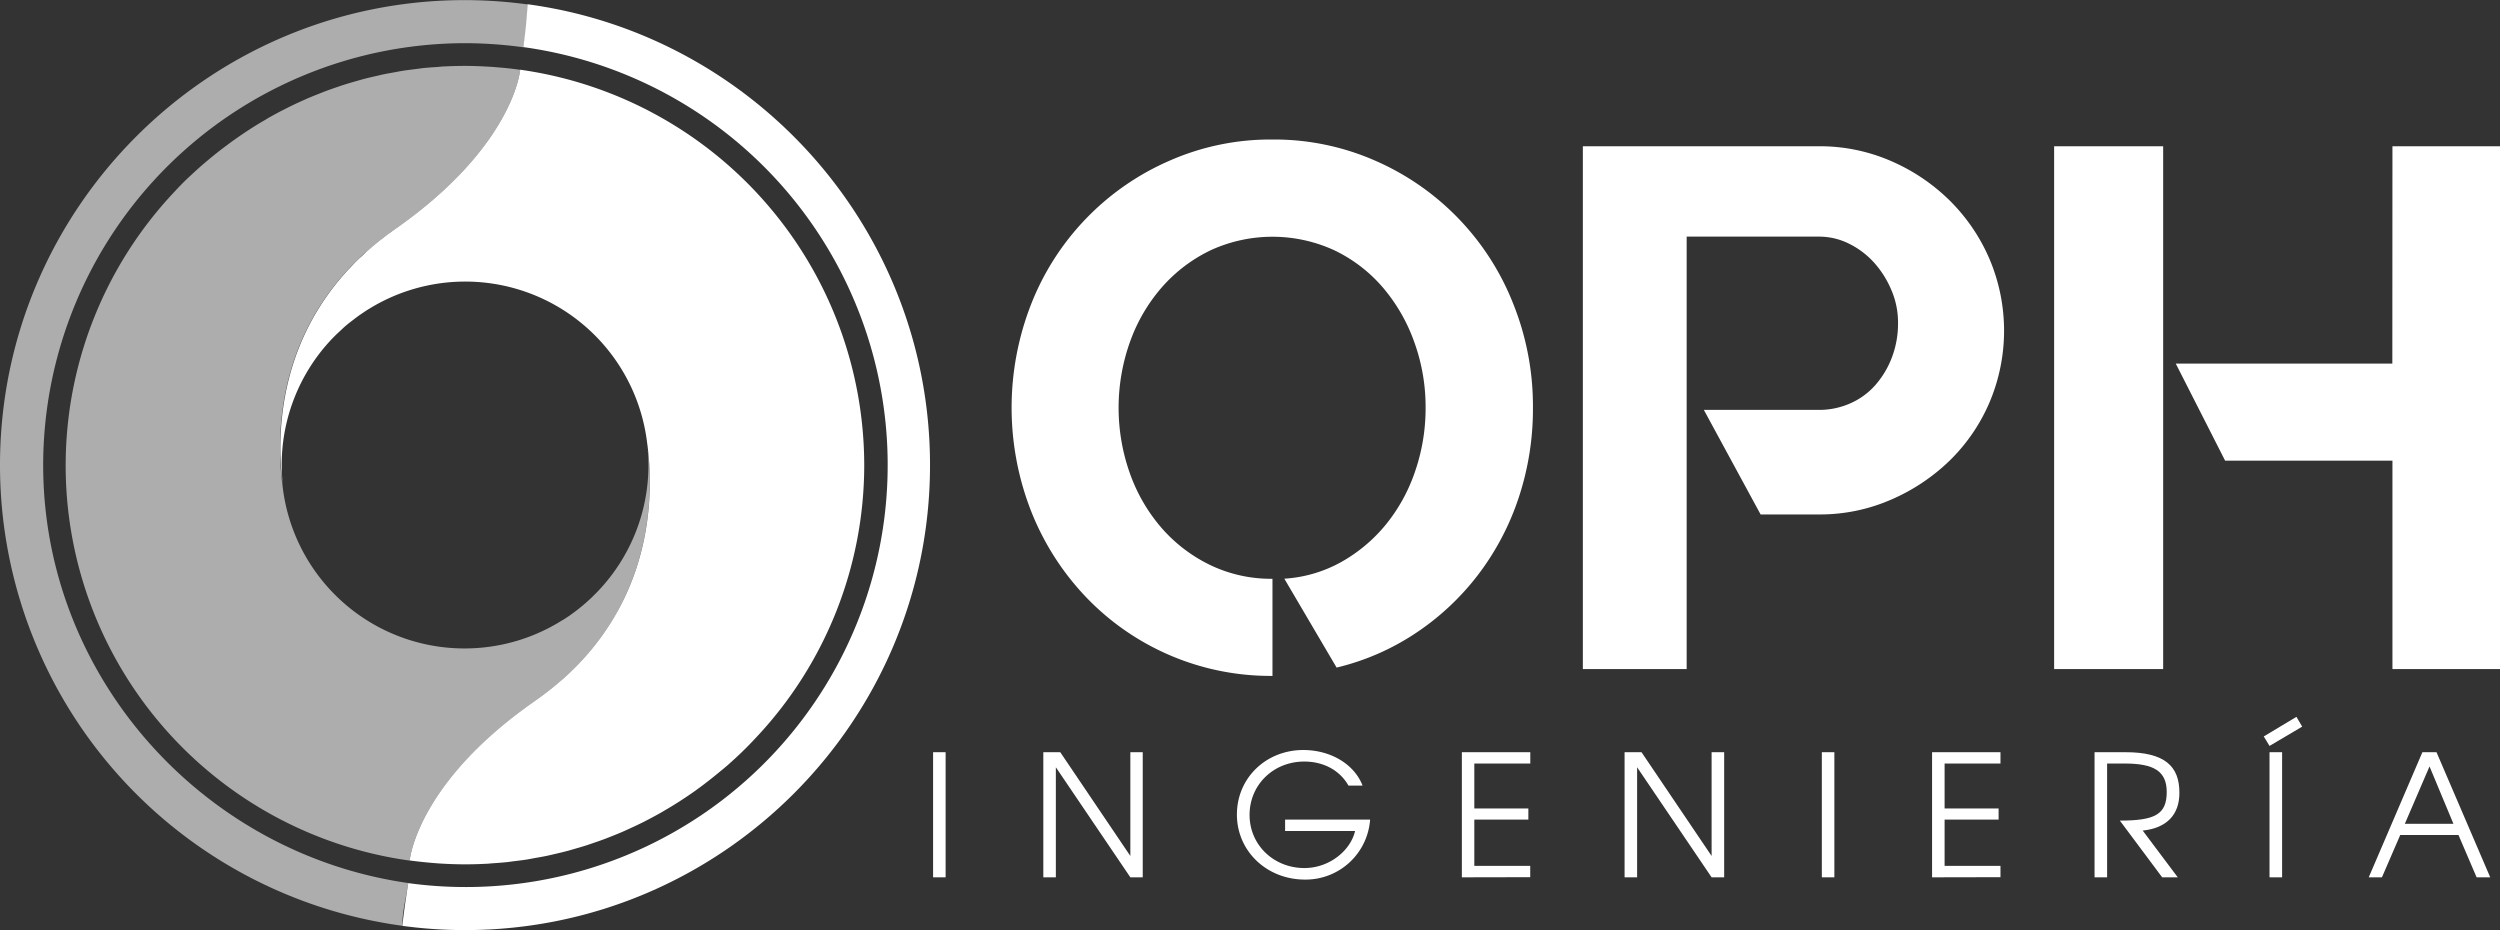
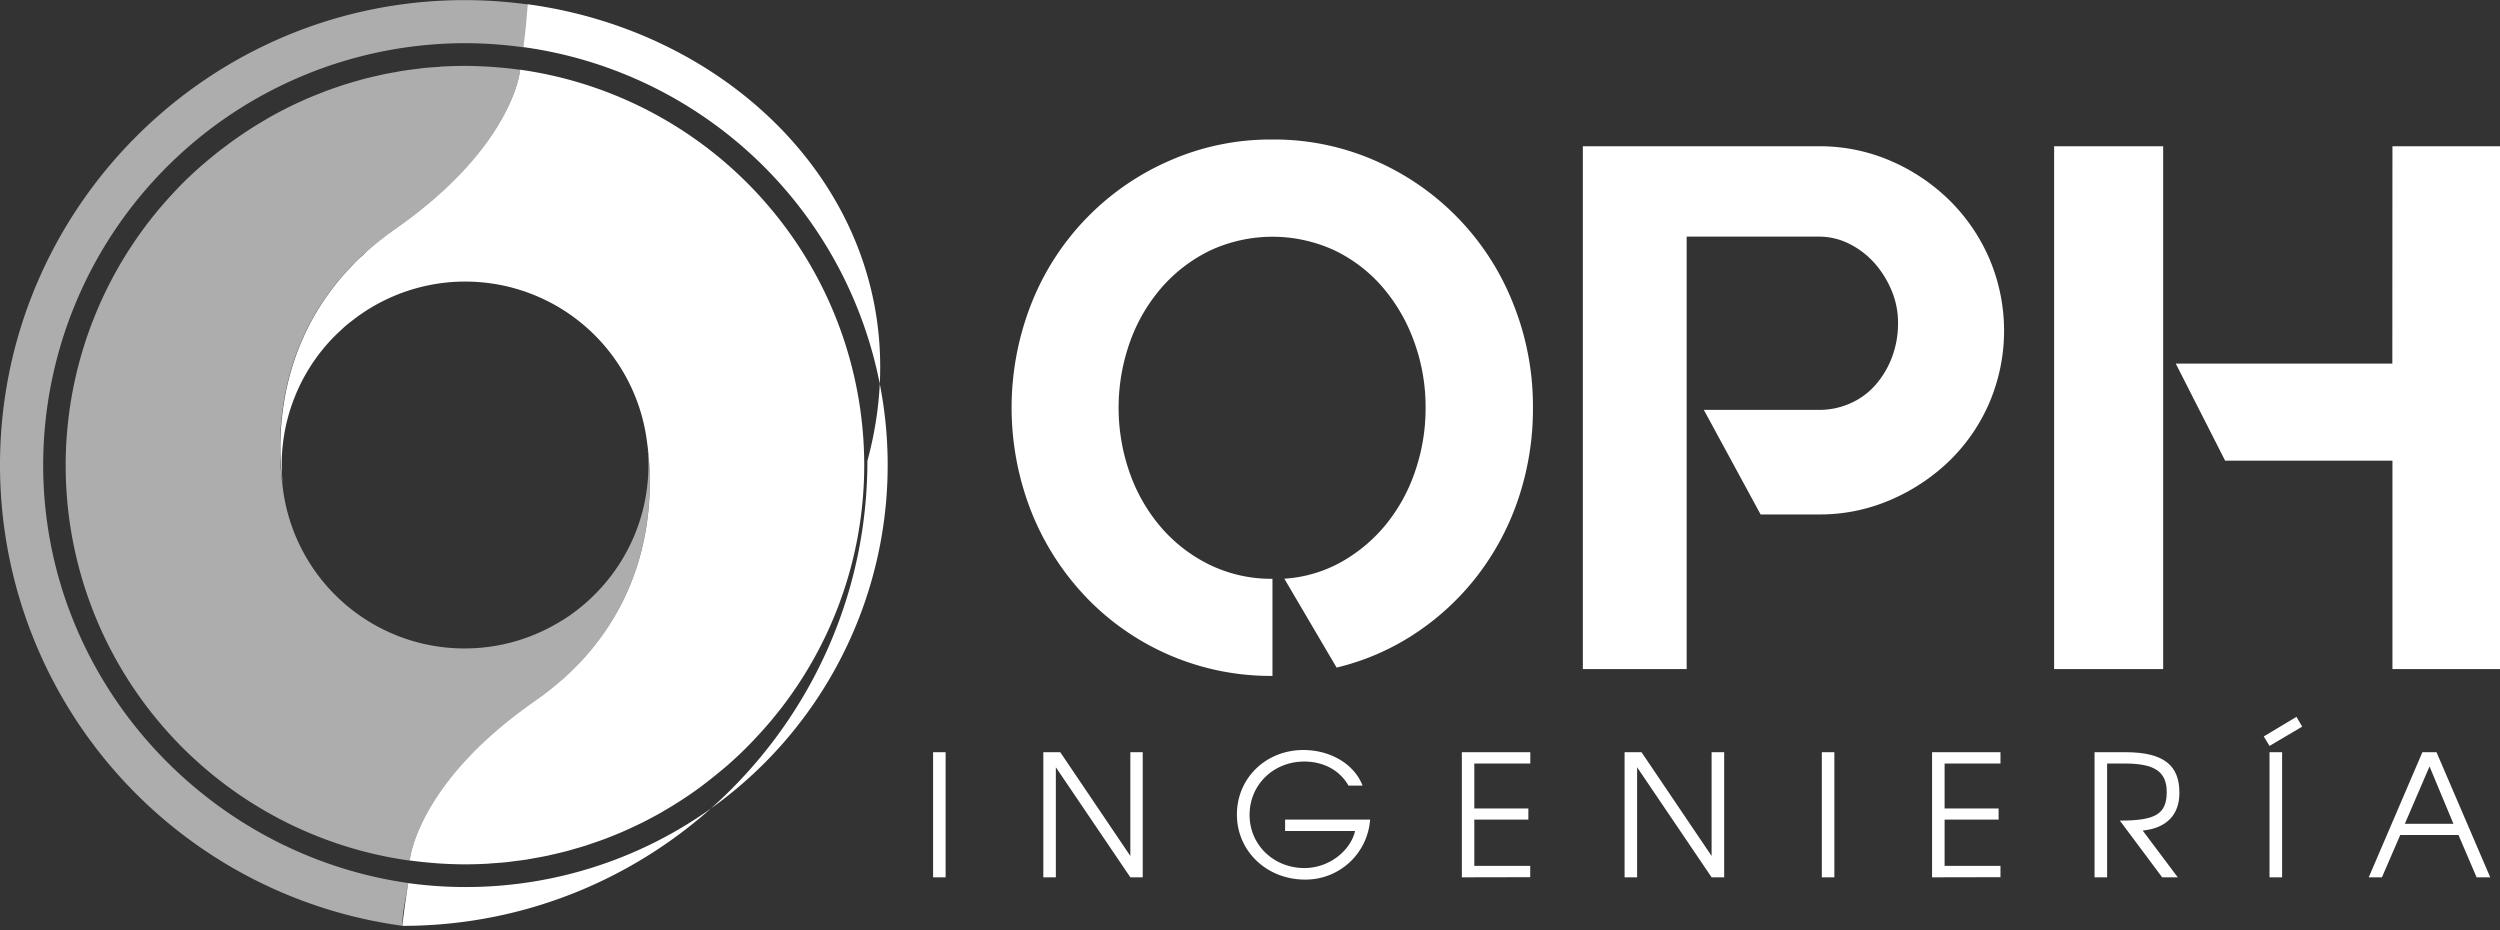
<svg xmlns="http://www.w3.org/2000/svg" xmlns:xlink="http://www.w3.org/1999/xlink" width="250.02mm" height="93.01mm" viewBox="0 0 708.72 263.65">
  <rect x="0" y="0" width="708.72" height="263.65" fill="#333333" stroke="none" />
  <defs>
    <style>.cls-1,.cls-15{fill:#fff;}.cls-2{fill:url(#linear-gradient);}.cls-3{fill:url(#linear-gradient-2);}.cls-4{fill:none;}.cls-5{fill:url(#linear-gradient-3);}.cls-6{fill:url(#linear-gradient-4);}.cls-7{fill:url(#linear-gradient-5);}.cls-8{fill:url(#linear-gradient-6);}.cls-9{fill:url(#linear-gradient-7);}.cls-10{fill:url(#linear-gradient-8);}.cls-11{fill:url(#linear-gradient-9);}.cls-12{fill:url(#linear-gradient-10);}.cls-13{fill:url(#linear-gradient-11);}.cls-14{fill:url(#linear-gradient-12);}.cls-15{opacity:0.6;}.cls-16{fill:url(#linear-gradient-13);}.cls-17{fill:url(#linear-gradient-14);}.cls-18{fill:url(#linear-gradient-15);}.cls-19{fill:url(#linear-gradient-16);}.cls-20{fill:url(#linear-gradient-17);}.cls-21{fill:url(#linear-gradient-18);}.cls-22{fill:url(#linear-gradient-19);}.cls-23{fill:url(#linear-gradient-20);}.cls-24{fill:url(#linear-gradient-21);}.cls-25{fill:url(#linear-gradient-22);}</style>
    <linearGradient id="linear-gradient" x1="238.52" y1="90.67" x2="238.52" y2="285.57" gradientUnits="userSpaceOnUse">
      <stop offset="0" stop-color="#d8336f" />
      <stop offset="1" stop-color="#8f0b67" />
    </linearGradient>
    <linearGradient id="linear-gradient-2" x1="3112.03" y1="2492.89" x2="3112.03" y2="2492.9" gradientTransform="translate(3256.28 2746.44) rotate(180)" xlink:href="#linear-gradient" />
    <linearGradient id="linear-gradient-3" x1="135.88" y1="78.51" x2="187.88" y2="198.57" xlink:href="#linear-gradient" />
    <linearGradient id="linear-gradient-4" x1="206.87" y1="249.09" x2="147.99" y2="107.62" xlink:href="#linear-gradient" />
    <linearGradient id="linear-gradient-5" x1="133.69" y1="79.46" x2="185.68" y2="199.49" xlink:href="#linear-gradient" />
    <linearGradient id="linear-gradient-6" x1="204.66" y1="249.97" x2="145.79" y2="108.53" xlink:href="#linear-gradient" />
    <linearGradient id="linear-gradient-7" x1="138.18" y1="77.51" x2="190.17" y2="197.57" xlink:href="#linear-gradient" />
    <linearGradient id="linear-gradient-8" x1="209.17" y1="248.13" x2="150.29" y2="106.66" xlink:href="#linear-gradient" />
    <linearGradient id="linear-gradient-9" x1="131.55" y1="80.38" x2="183.55" y2="200.45" xlink:href="#linear-gradient" />
    <linearGradient id="linear-gradient-10" x1="202.53" y1="250.91" x2="143.65" y2="109.43" xlink:href="#linear-gradient" />
    <linearGradient id="linear-gradient-11" x1="128.32" y1="81.76" x2="180.33" y2="201.83" xlink:href="#linear-gradient" />
    <linearGradient id="linear-gradient-12" x1="201.08" y1="251.5" x2="142.19" y2="110.02" xlink:href="#linear-gradient" />
    <linearGradient id="linear-gradient-13" x1="127.43" y1="82.17" x2="179.42" y2="202.21" xlink:href="#linear-gradient" />
    <linearGradient id="linear-gradient-14" x1="198.4" y1="252.59" x2="139.52" y2="111.14" xlink:href="#linear-gradient" />
    <linearGradient id="linear-gradient-15" x1="129.46" y1="81.29" x2="181.44" y2="201.3" xlink:href="#linear-gradient" />
    <linearGradient id="linear-gradient-16" x1="200.42" y1="251.71" x2="141.56" y2="110.28" xlink:href="#linear-gradient" />
    <linearGradient id="linear-gradient-17" x1="130.86" y1="80.7" x2="182.86" y2="200.74" xlink:href="#linear-gradient" />
    <linearGradient id="linear-gradient-18" x1="203.61" y1="250.44" x2="144.73" y2="108.99" xlink:href="#linear-gradient" />
    <linearGradient id="linear-gradient-19" x1="125.45" y1="83.03" x2="169.01" y2="183.62" xlink:href="#linear-gradient" />
    <linearGradient id="linear-gradient-20" x1="148.51" y1="138.33" x2="105.04" y2="33.88" xlink:href="#linear-gradient" />
    <linearGradient id="linear-gradient-21" x1="133.33" y1="79.61" x2="185.33" y2="199.67" xlink:href="#linear-gradient" />
    <linearGradient id="linear-gradient-22" x1="206.09" y1="249.41" x2="147.2" y2="107.94" xlink:href="#linear-gradient" />
  </defs>
  <g id="Capa_1" data-name="Capa 1">
-     <path class="cls-1" d="M177.59,10.85A112.45,112.45,0,0,1,176.38,23h0a119.59,119.59,0,0,1-32.6,237c-.57,3.75-1.33,8.64-1.65,12.12a131.63,131.63,0,0,0,17.75,1.2c72.68,0,131.82-59.13,131.82-131.82C291.7,74.8,241.93,19.53,177.59,10.85Z" transform="translate(-28.05 -9.65)" />
+     <path class="cls-1" d="M177.59,10.85A112.45,112.45,0,0,1,176.38,23h0a119.59,119.59,0,0,1-32.6,237c-.57,3.75-1.33,8.64-1.65,12.12c72.68,0,131.82-59.13,131.82-131.82C291.7,74.8,241.93,19.53,177.59,10.85Z" transform="translate(-28.05 -9.65)" />
    <path class="cls-2" d="M238.59,225.76l-.15.14Z" transform="translate(-28.05 -9.65)" />
    <path class="cls-3" d="M144.24,253.55h0Z" transform="translate(-28.05 -9.65)" />
    <path class="cls-4" d="M188.87,201c-.63.59-1.29,1.18-2,1.76C187.58,202.15,188.24,201.56,188.87,201Z" transform="translate(-28.05 -9.65)" />
    <path class="cls-4" d="M182,206.67c-.76.56-1.52,1.12-2.31,1.67C180.51,207.79,181.27,207.23,182,206.67Z" transform="translate(-28.05 -9.65)" />
    <path class="cls-4" d="M184.29,204.92c-.54.43-1.1.87-1.67,1.3C183.19,205.79,183.74,205.35,184.29,204.92Z" transform="translate(-28.05 -9.65)" />
    <path class="cls-4" d="M186.54,203.06l-1.69,1.41Z" transform="translate(-28.05 -9.65)" />
    <path class="cls-4" d="M131.72,81.22c-.53.47-1,1-1.55,1.43C130.68,82.17,131.19,81.69,131.72,81.22Z" transform="translate(-28.05 -9.65)" />
    <path class="cls-4" d="M133.51,79.65c-.52.44-1,.87-1.52,1.32C132.49,80.52,133,80.09,133.51,79.65Z" transform="translate(-28.05 -9.65)" />
    <path class="cls-4" d="M125.23,87.82q.75-.85,1.53-1.71-.78.86-1.53,1.71Z" transform="translate(-28.05 -9.65)" />
    <path class="cls-4" d="M128.35,84.44c-.53.55-1,1.09-1.56,1.64C127.3,85.53,127.82,85,128.35,84.44Z" transform="translate(-28.05 -9.65)" />
    <path class="cls-4" d="M135.38,78.1l-1.49,1.22Z" transform="translate(-28.05 -9.65)" />
    <path class="cls-4" d="M128.44,84.35c.51-.51,1-1,1.56-1.54C129.47,83.32,129,83.84,128.44,84.35Z" transform="translate(-28.05 -9.65)" />
    <path class="cls-4" d="M140,74.61q-1.09.77-2.13,1.53Q138.95,75.38,140,74.61Z" transform="translate(-28.05 -9.65)" />
    <path class="cls-4" d="M137.42,76.52c-.53.4-1,.79-1.56,1.19C136.37,77.31,136.89,76.92,137.42,76.52Z" transform="translate(-28.05 -9.65)" />
    <path class="cls-4" d="M108.27,147.79a51.91,51.91,0,0,0,61,44.82,51.32,51.32,0,0,0,10.4-3.07l.53-.22,1.5-.67.75-.36c.45-.21.89-.43,1.33-.66l.88-.48c.4-.21.8-.43,1.19-.66s.71-.42,1.06-.64l1-.59c.66-.43,1.31-.86,2-1.32l.33-.25q.84-.6,1.65-1.23l.51-.41c.48-.38,1-.78,1.43-1.18l.48-.43c.48-.42.95-.85,1.41-1.28l.4-.39c.5-.49,1-1,1.48-1.49a51.77,51.77,0,0,0,14.35-35.8c0-1.38-.07-2.73-.18-4.08l.07.07c-.09-.8-.18-1.58-.29-2.3h0a51.93,51.93,0,0,0-78.78-38c-.53.32-1,.66-1.56,1l-1,.68c-.58.4-1.14.82-1.7,1.25l-1.31,1c-.51.41-1,.83-1.51,1.26l-1.07,1-1.08,1-1.08,1.08a51.81,51.81,0,0,0-14.5,36,52.49,52.49,0,0,0,.39,6.3h0Z" transform="translate(-28.05 -9.65)" />
    <path class="cls-5" d="M135.86,77.71l-.48.39Z" transform="translate(-28.05 -9.65)" />
-     <path class="cls-6" d="M135.86,77.71l-.48.39Z" transform="translate(-28.05 -9.65)" />
    <path class="cls-7" d="M133.89,79.32l-.38.33Z" transform="translate(-28.05 -9.65)" />
    <path class="cls-8" d="M133.89,79.32l-.38.33Z" transform="translate(-28.05 -9.65)" />
    <path class="cls-9" d="M137.91,76.14l-.49.38Z" transform="translate(-28.05 -9.65)" />
    <path class="cls-10" d="M137.91,76.14l-.49.38Z" transform="translate(-28.05 -9.65)" />
    <path class="cls-11" d="M132,81l-.27.25Z" transform="translate(-28.05 -9.65)" />
    <path class="cls-12" d="M132,81l-.27.25Z" transform="translate(-28.05 -9.65)" />
    <path class="cls-13" d="M182.62,206.22l-.59.45Z" transform="translate(-28.05 -9.65)" />
    <path class="cls-14" d="M182.62,206.22l-.59.45Z" transform="translate(-28.05 -9.65)" />
    <path class="cls-15" d="M211.77,137.47l-.07-.07c.11,1.35.18,2.7.18,4.08a51.77,51.77,0,0,1-14.35,35.8c-.48.51-1,1-1.48,1.49l-.4.39c-.46.43-.93.86-1.41,1.28l-.48.43c-.47.4-.95.8-1.43,1.18l-.51.41q-.81.63-1.65,1.23l-.33.25c-.65.46-1.3.89-2,1.32l-1,.59c-.35.22-.7.44-1.06.64s-.79.45-1.19.66l-.88.48c-.44.23-.88.45-1.33.66l-.75.36-1.5.67-.53.22a51.32,51.32,0,0,1-10.4,3.07,51.91,51.91,0,0,1-61-44.82h0c-1.47-10.35-1.8-29,8.09-47.21a72.11,72.11,0,0,1,8.87-12.75q.75-.85,1.53-1.71l0,0c.51-.55,1-1.09,1.56-1.64l.09-.09c.51-.51,1-1,1.56-1.54l.17-.16c.51-.48,1-1,1.55-1.43L132,81c.5-.45,1-.88,1.52-1.32l.38-.33,1.49-1.22.48-.39c.51-.4,1-.79,1.56-1.19l.49-.38q1-.77,2.13-1.53c33.24-23.17,35.43-44.69,35.47-45.2h0c-2.05-.29-4.11-.51-6.19-.68-.81-.07-1.62-.14-2.43-.19l-2.07-.11c-1.63-.07-3.27-.13-4.92-.13-2,0-4,.06-6,.16-.59,0-1.17.1-1.76.14-1.38.09-2.76.18-4.12.32l-2,.26c-1.27.16-2.53.31-3.79.51-.68.1-1.36.24-2,.36-1.23.22-2.46.43-3.68.69-.66.14-1.32.31-2,.46-1.22.28-2.44.56-3.65.88l-1.86.53c-1.23.35-2.46.71-3.67,1.1-.58.18-1.15.39-1.72.58-1.25.42-2.49.86-3.71,1.32l-1.56.62c-1.26.5-2.52,1-3.75,1.55l-1.4.63c-1.28.58-2.55,1.18-3.8,1.81l-1.22.62c-1.29.67-2.58,1.36-3.84,2.08-.35.19-.69.4-1,.6q-2,1.14-3.89,2.35l-.85.55c-1.33.86-2.63,1.75-3.92,2.66l-.67.47q-2,1.46-4,3l-.49.39c-1.35,1.07-2.66,2.17-4,3.3l-.32.28c-1.34,1.18-2.66,2.4-4,3.64l-.15.15q-2,1.94-3.89,4l0,0h0a113.07,113.07,0,0,0,67,189.28c0-.51,2.23-22,35.48-45.21.79-.55,1.55-1.11,2.31-1.67l.59-.45c.57-.43,1.13-.87,1.67-1.3l.56-.45,1.69-1.41.37-.33c.67-.58,1.33-1.17,2-1.76a72.56,72.56,0,0,0,14.52-18.58C212.59,165.44,212.94,148.14,211.77,137.47Z" transform="translate(-28.05 -9.65)" />
    <path class="cls-16" d="M128.35,84.44l.09-.09Z" transform="translate(-28.05 -9.65)" />
    <path class="cls-17" d="M128.35,84.44l.09-.09Z" transform="translate(-28.05 -9.65)" />
    <path class="cls-18" d="M130.17,82.65l-.17.16Z" transform="translate(-28.05 -9.65)" />
    <path class="cls-19" d="M130.17,82.65l-.17.16Z" transform="translate(-28.05 -9.65)" />
    <path class="cls-20" d="M184.85,204.47l-.56.45Z" transform="translate(-28.05 -9.65)" />
    <path class="cls-21" d="M184.85,204.47l-.56.45Z" transform="translate(-28.05 -9.65)" />
    <path class="cls-22" d="M126.79,86.08l0,0Z" transform="translate(-28.05 -9.65)" />
    <path class="cls-23" d="M126.79,86.08l0,0Z" transform="translate(-28.05 -9.65)" />
    <path class="cls-24" d="M186.91,202.73l-.37.33Z" transform="translate(-28.05 -9.65)" />
-     <path class="cls-25" d="M186.91,202.73l-.37.33Z" transform="translate(-28.05 -9.65)" />
    <path class="cls-1" d="M273.05,141.48A113.33,113.33,0,0,0,175.51,29.41c0,.51-2.23,22-35.47,45.2q-1.09.77-2.13,1.53l-.49.38c-.53.4-1,.79-1.56,1.19l-.48.39-1.49,1.22-.38.33c-.52.44-1,.87-1.52,1.32l-.27.25c-.53.47-1,1-1.55,1.43l-.17.16c-.53.51-1.05,1-1.56,1.54l-.09.09c-.53.55-1,1.09-1.56,1.64l0,0q-.78.86-1.53,1.71a72.11,72.11,0,0,0-8.87,12.75c-9.89,18.22-9.56,36.86-8.09,47.21h0a52.49,52.49,0,0,1-.39-6.3,51.81,51.81,0,0,1,14.5-36l1.08-1.08,1.08-1,1.07-1c.49-.43,1-.85,1.51-1.26l1.31-1c.56-.43,1.12-.85,1.7-1.25l1-.68c.51-.34,1-.68,1.56-1a51.93,51.93,0,0,1,78.78,38h0c.11.72.2,1.5.29,2.3,1.17,10.67.82,28-8.38,44.92A72.56,72.56,0,0,1,188.87,201c-.63.59-1.29,1.18-2,1.76l-.37.33-1.69,1.41-.56.45c-.55.43-1.1.87-1.67,1.3l-.59.45c-.76.56-1.52,1.12-2.31,1.67-33.25,23.17-35.44,44.7-35.48,45.21h0c2.05.28,4.11.5,6.19.68.81.07,1.62.14,2.43.19l2.07.11c1.63.07,3.27.12,4.93.12,2,0,4-.05,6-.16.59,0,1.17-.09,1.76-.13,1.38-.09,2.76-.19,4.12-.33.68-.07,1.35-.17,2-.26,1.27-.15,2.54-.3,3.79-.5.68-.11,1.36-.25,2-.37,1.23-.21,2.46-.43,3.68-.68l2-.46c1.22-.28,2.44-.57,3.65-.89.63-.16,1.24-.35,1.87-.53,1.22-.35,2.45-.7,3.66-1.09l1.73-.59c1.24-.42,2.48-.85,3.7-1.31l1.57-.62c1.26-.5,2.51-1,3.75-1.56l1.39-.63c1.28-.58,2.55-1.18,3.8-1.8l1.22-.63c1.29-.67,2.58-1.36,3.84-2.07l1-.6q2-1.14,3.89-2.36l.85-.54q2-1.29,3.93-2.66l.66-.48q2-1.44,3.95-3l.49-.39q2-1.6,4-3.29l.32-.28c1.35-1.19,2.66-2.4,3.95-3.64l.15-.15q2-1.94,3.9-4l0,0h0A112.7,112.7,0,0,0,273.05,141.48Z" transform="translate(-28.05 -9.65)" />
    <path class="cls-1" d="M388.69,49.2a71.1,71.1,0,0,1,29.22,6A73.62,73.62,0,0,1,457,95.68a78,78,0,0,1,5.62,29.54,79.81,79.81,0,0,1-4,25.4,74.65,74.65,0,0,1-11.43,21.81,73.19,73.19,0,0,1-17.68,16.62,69.57,69.57,0,0,1-22.55,9.85l-14.82-25.2a38,38,0,0,0,16.2-4.76,44.39,44.39,0,0,0,12.59-10.59,48.37,48.37,0,0,0,8.26-15,54.93,54.93,0,0,0,3-18.1,54,54,0,0,0-3.29-18.85,49,49,0,0,0-9-15.45,42,42,0,0,0-13.65-10.38,42,42,0,0,0-34.94,0,43.15,43.15,0,0,0-13.76,10.38,47.9,47.9,0,0,0-9.1,15.45,55.62,55.62,0,0,0,0,37.69,48.05,48.05,0,0,0,9.1,15.46,43.27,43.27,0,0,0,13.76,10.37,39.88,39.88,0,0,0,17.47,3.81v27.53A72.36,72.36,0,0,1,336,179a75.34,75.34,0,0,1-15.56-24.24,80.55,80.55,0,0,1,0-59.07,73.62,73.62,0,0,1,39.06-40.44A71,71,0,0,1,388.69,49.2Z" transform="translate(-28.05 -9.65)" />
    <path class="cls-1" d="M564,55.24a54.4,54.4,0,0,1,16.73,11.22,52.37,52.37,0,0,1,11.32,16.62,52.08,52.08,0,0,1,0,40.65,51.16,51.16,0,0,1-11.32,16.52A55.36,55.36,0,0,1,564,151.36a50.45,50.45,0,0,1-20.33,4.13H527.16l-16.09-29.64h32.6a21.74,21.74,0,0,0,8.79-1.8,20.38,20.38,0,0,0,7.09-5.08,25.59,25.59,0,0,0,4.77-7.83,27.16,27.16,0,0,0,1.8-10.06,23.28,23.28,0,0,0-1.8-9,27.83,27.83,0,0,0-4.77-7.73,23.56,23.56,0,0,0-7.09-5.5,19,19,0,0,0-8.79-2.12H506.2V199.32H476.77V51.11h66.9A50.62,50.62,0,0,1,564,55.24Z" transform="translate(-28.05 -9.65)" />
    <path class="cls-1" d="M610.37,199.32V51.11h30.91V199.32ZM706.28,51.11h30.49V199.32H706.28V140.25H658.85l-14-27.53h61.4Z" transform="translate(-28.05 -9.65)" />
    <path class="cls-1" d="M292.57,258.36V222.89h3.55v35.47Z" transform="translate(-28.05 -9.65)" />
    <path class="cls-1" d="M348.49,258.36l-21.12-31.2v31.2h-3.55V222.89h4.8l19.87,29.42V222.89H352v35.47Z" transform="translate(-28.05 -9.65)" />
    <path class="cls-1" d="M398,259c-10.85,0-19.3-8.07-19.3-18.44s8.26-18.29,18.82-18.29c7.73,0,14.45,4,16.8,10.08h-4c-2.44-4.32-7.05-6.81-12.52-6.81-8.74,0-15.51,6.58-15.51,15.12s6.86,15.07,15.55,15.07c7,0,13.06-4.89,14.36-10.51H392.36V242h24.1A18.32,18.32,0,0,1,398,259Z" transform="translate(-28.05 -9.65)" />
    <path class="cls-1" d="M442.47,258.36V222.89h19.4v3.21H446v12.73h15.32V242H446v13.11h15.85v3.21Z" transform="translate(-28.05 -9.65)" />
    <path class="cls-1" d="M513.27,258.36l-21.12-31.2v31.2H488.6V222.89h4.8l19.87,29.42V222.89h3.56v35.47Z" transform="translate(-28.05 -9.65)" />
    <path class="cls-1" d="M544.52,258.36V222.89h3.55v35.47Z" transform="translate(-28.05 -9.65)" />
    <path class="cls-1" d="M575.77,258.36V222.89h19.39v3.21H579.32v12.73h15.31V242H579.32v13.11h15.84v3.21Z" transform="translate(-28.05 -9.65)" />
    <path class="cls-1" d="M635.48,245.11l9.94,13.25H641l-12-16.08c9.93,0,13.29-1.73,13.29-8.11,0-5.91-3.64-8.07-11.9-8.07h-5v32.26h-3.56V222.89h8.79c11.14,0,15.26,4,15.26,11.42C645.94,240.6,642.3,244.39,635.48,245.11Z" transform="translate(-28.05 -9.65)" />
    <path class="cls-1" d="M671.43,221.11l-1.63-2.69,9.26-5.56,1.63,2.78Zm0,37.25V222.89H675v35.47Z" transform="translate(-28.05 -9.65)" />
    <path class="cls-1" d="M730.14,258.36l-5.14-12H708.49l-5.19,12h-3.74l15.21-35.47h4L734,258.36Zm-13.35-31.44-7,16.27h13.78Z" transform="translate(-28.05 -9.65)" />
    <path class="cls-15" d="M142.13,272.1c-.13-3.59,1-7.61,1.65-12.12-58-8.24-103.49-58.3-103.49-118.5A119.72,119.72,0,0,1,159.88,21.89a121.38,121.38,0,0,1,16.5,1.16v0a53.12,53.12,0,0,0,1.25-12.14,133.27,133.27,0,0,0-17.75-1.23C87.19,9.65,28.05,68.79,28.05,141.48A131.77,131.77,0,0,0,142.13,272.1Z" transform="translate(-28.05 -9.65)" />
  </g>
</svg>